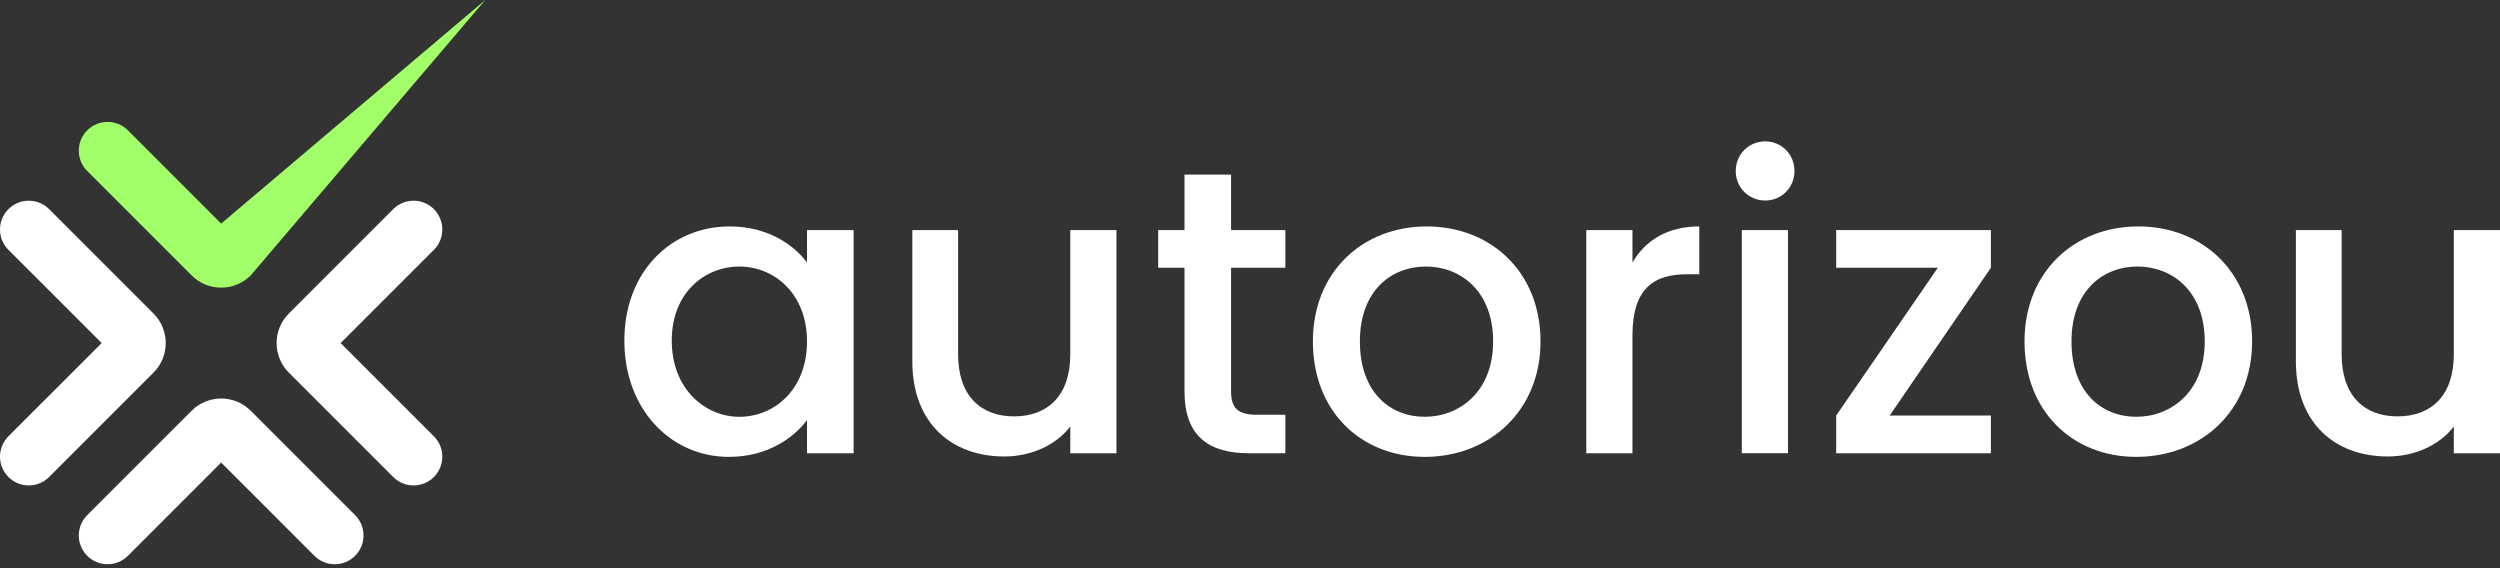
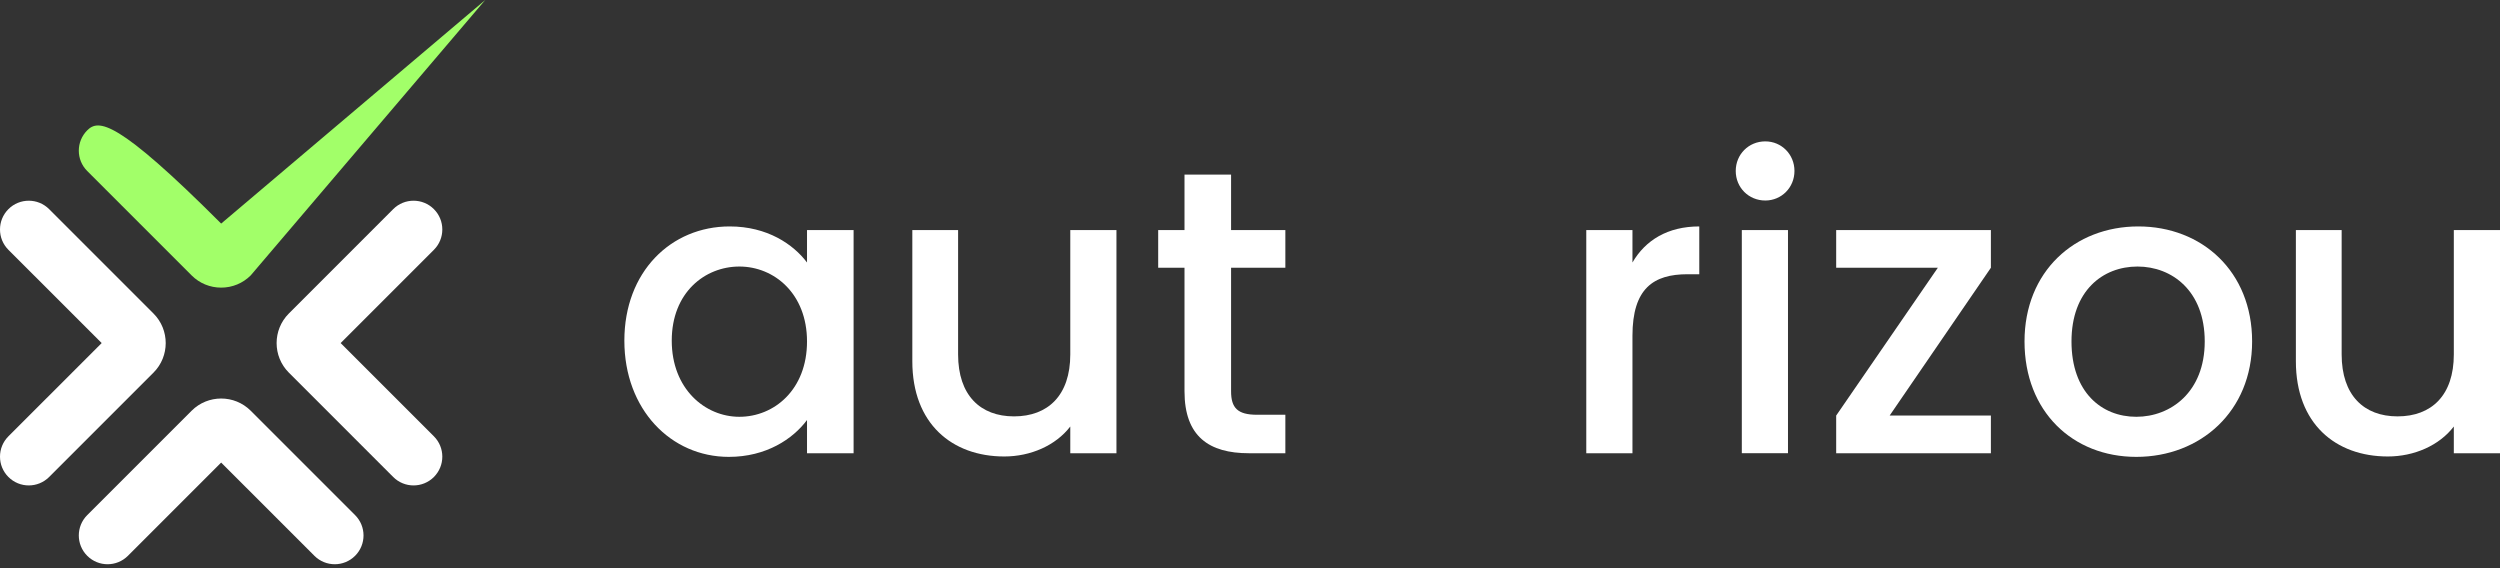
<svg xmlns="http://www.w3.org/2000/svg" width="176" height="40" viewBox="0 0 176 40" fill="none">
  <rect x="0" y="0" width="176" height="40" fill="#333333" stroke="none" />
  <path d="M23.567 39.722C23.049 39.722 22.53 39.525 22.135 39.129L15.57 32.565L9.006 39.129C8.215 39.92 6.932 39.92 6.141 39.129C5.35 38.338 5.35 37.055 6.141 36.264L13.49 28.916C14.637 27.769 16.504 27.77 17.651 28.916L24.999 36.264C25.79 37.055 25.79 38.338 24.999 39.129C24.604 39.525 24.085 39.722 23.567 39.722Z" fill="white" />
-   <path d="M34.16 7.62939e-06L15.57 15.74L9.005 9.175C8.215 8.385 6.932 8.385 6.141 9.175C5.35 9.967 5.35 11.249 6.141 12.04L13.489 19.388C14.044 19.943 14.783 20.249 15.57 20.249C16.356 20.249 17.095 19.943 17.65 19.388L34.16 7.62939e-06Z" fill="#A2FF69" />
+   <path d="M34.16 7.62939e-06L15.57 15.74C8.215 8.385 6.932 8.385 6.141 9.175C5.35 9.967 5.35 11.249 6.141 12.04L13.489 19.388C14.044 19.943 14.783 20.249 15.57 20.249C16.356 20.249 17.095 19.943 17.65 19.388L34.16 7.62939e-06Z" fill="#A2FF69" />
  <path d="M29.114 34.174C28.596 34.174 28.077 33.976 27.682 33.581L20.334 26.233C19.187 25.086 19.187 23.22 20.334 22.072L27.682 14.723C28.473 13.933 29.756 13.933 30.546 14.723C31.337 15.514 31.337 16.797 30.546 17.588L23.982 24.152L30.546 30.716C31.337 31.507 31.337 32.79 30.546 33.581C30.151 33.976 29.633 34.174 29.114 34.174Z" fill="white" />
  <path d="M2.025 34.174C1.507 34.174 0.989 33.976 0.593 33.581C-0.198 32.79 -0.198 31.507 0.593 30.716L7.158 24.152L0.593 17.588C-0.198 16.797 -0.198 15.515 0.593 14.723C1.384 13.933 2.667 13.933 3.458 14.723L10.806 22.072C11.953 23.219 11.953 25.086 10.806 26.233L3.458 33.581C3.062 33.976 2.544 34.174 2.025 34.174Z" fill="white" />
  <path d="M52.052 18.764C49.629 18.764 47.291 20.589 47.291 23.981C47.291 27.374 49.629 29.342 52.052 29.342C54.504 29.342 56.814 27.431 56.814 24.038C56.814 20.674 54.504 18.764 52.052 18.764ZM51.368 15.941C54.019 15.941 55.844 17.196 56.814 18.479V16.198H60.093V31.908H56.814V29.57C55.816 30.91 53.934 32.164 51.311 32.164C47.234 32.164 43.955 28.829 43.955 23.981C43.955 19.134 47.234 15.941 51.368 15.941Z" fill="white" />
  <path d="M78.598 31.908H75.348V30.026C74.321 31.366 72.553 32.136 70.7 32.136C67.022 32.136 64.228 29.826 64.228 25.436V16.198H67.45V24.951C67.45 27.831 69.018 29.313 71.385 29.313C73.78 29.313 75.348 27.831 75.348 24.951V16.198H78.598V31.908Z" fill="white" />
  <path d="M83.389 18.849H81.536V16.198H83.389V12.292H86.668V16.198H90.489V18.849H86.668V27.546C86.668 28.715 87.124 29.199 88.493 29.199H90.489V31.908H87.923C85.129 31.908 83.389 30.739 83.389 27.546V18.849Z" fill="white" />
-   <path d="M100.298 29.342C102.721 29.342 105.116 27.602 105.116 24.038C105.116 20.475 102.806 18.764 100.383 18.764C97.931 18.764 95.736 20.475 95.736 24.038C95.736 27.602 97.846 29.342 100.298 29.342ZM100.298 32.164C95.821 32.164 92.428 28.971 92.428 24.038C92.428 19.106 95.963 15.941 100.44 15.941C104.916 15.941 108.452 19.106 108.452 24.038C108.452 28.971 104.802 32.164 100.298 32.164Z" fill="white" />
  <path d="M114.925 31.908H111.674V16.198H114.925V18.479C115.837 16.91 117.405 15.941 119.629 15.941V19.306H118.802C116.407 19.306 114.925 20.303 114.925 23.639V31.908Z" fill="white" />
  <path d="M122.624 16.198H125.874V31.907H122.624V16.198ZM122.196 12.035C122.196 10.866 123.108 9.953 124.277 9.953C125.418 9.953 126.33 10.866 126.33 12.035C126.33 13.204 125.418 14.116 124.277 14.116C123.108 14.116 122.196 13.204 122.196 12.035Z" fill="white" />
  <path d="M140.159 18.849L133.031 29.256H140.159V31.908H129.267V29.256L136.424 18.849H129.267V16.198H140.159V18.849Z" fill="white" />
  <path d="M150.395 29.342C152.819 29.342 155.213 27.602 155.213 24.038C155.213 20.475 152.904 18.764 150.48 18.764C148.028 18.764 145.833 20.475 145.833 24.038C145.833 27.602 147.943 29.342 150.395 29.342ZM150.395 32.164C145.919 32.164 142.526 28.971 142.526 24.038C142.526 19.106 146.061 15.941 150.537 15.941C155.014 15.941 158.549 19.106 158.549 24.038C158.549 28.971 154.9 32.164 150.395 32.164Z" fill="white" />
  <path d="M176 31.908H172.749V30.026C171.723 31.366 169.955 32.136 168.102 32.136C164.424 32.136 161.63 29.826 161.63 25.436V16.198H164.852V24.951C164.852 27.831 166.42 29.313 168.786 29.313C171.181 29.313 172.749 27.831 172.749 24.951V16.198H176V31.908Z" fill="white" />
</svg>